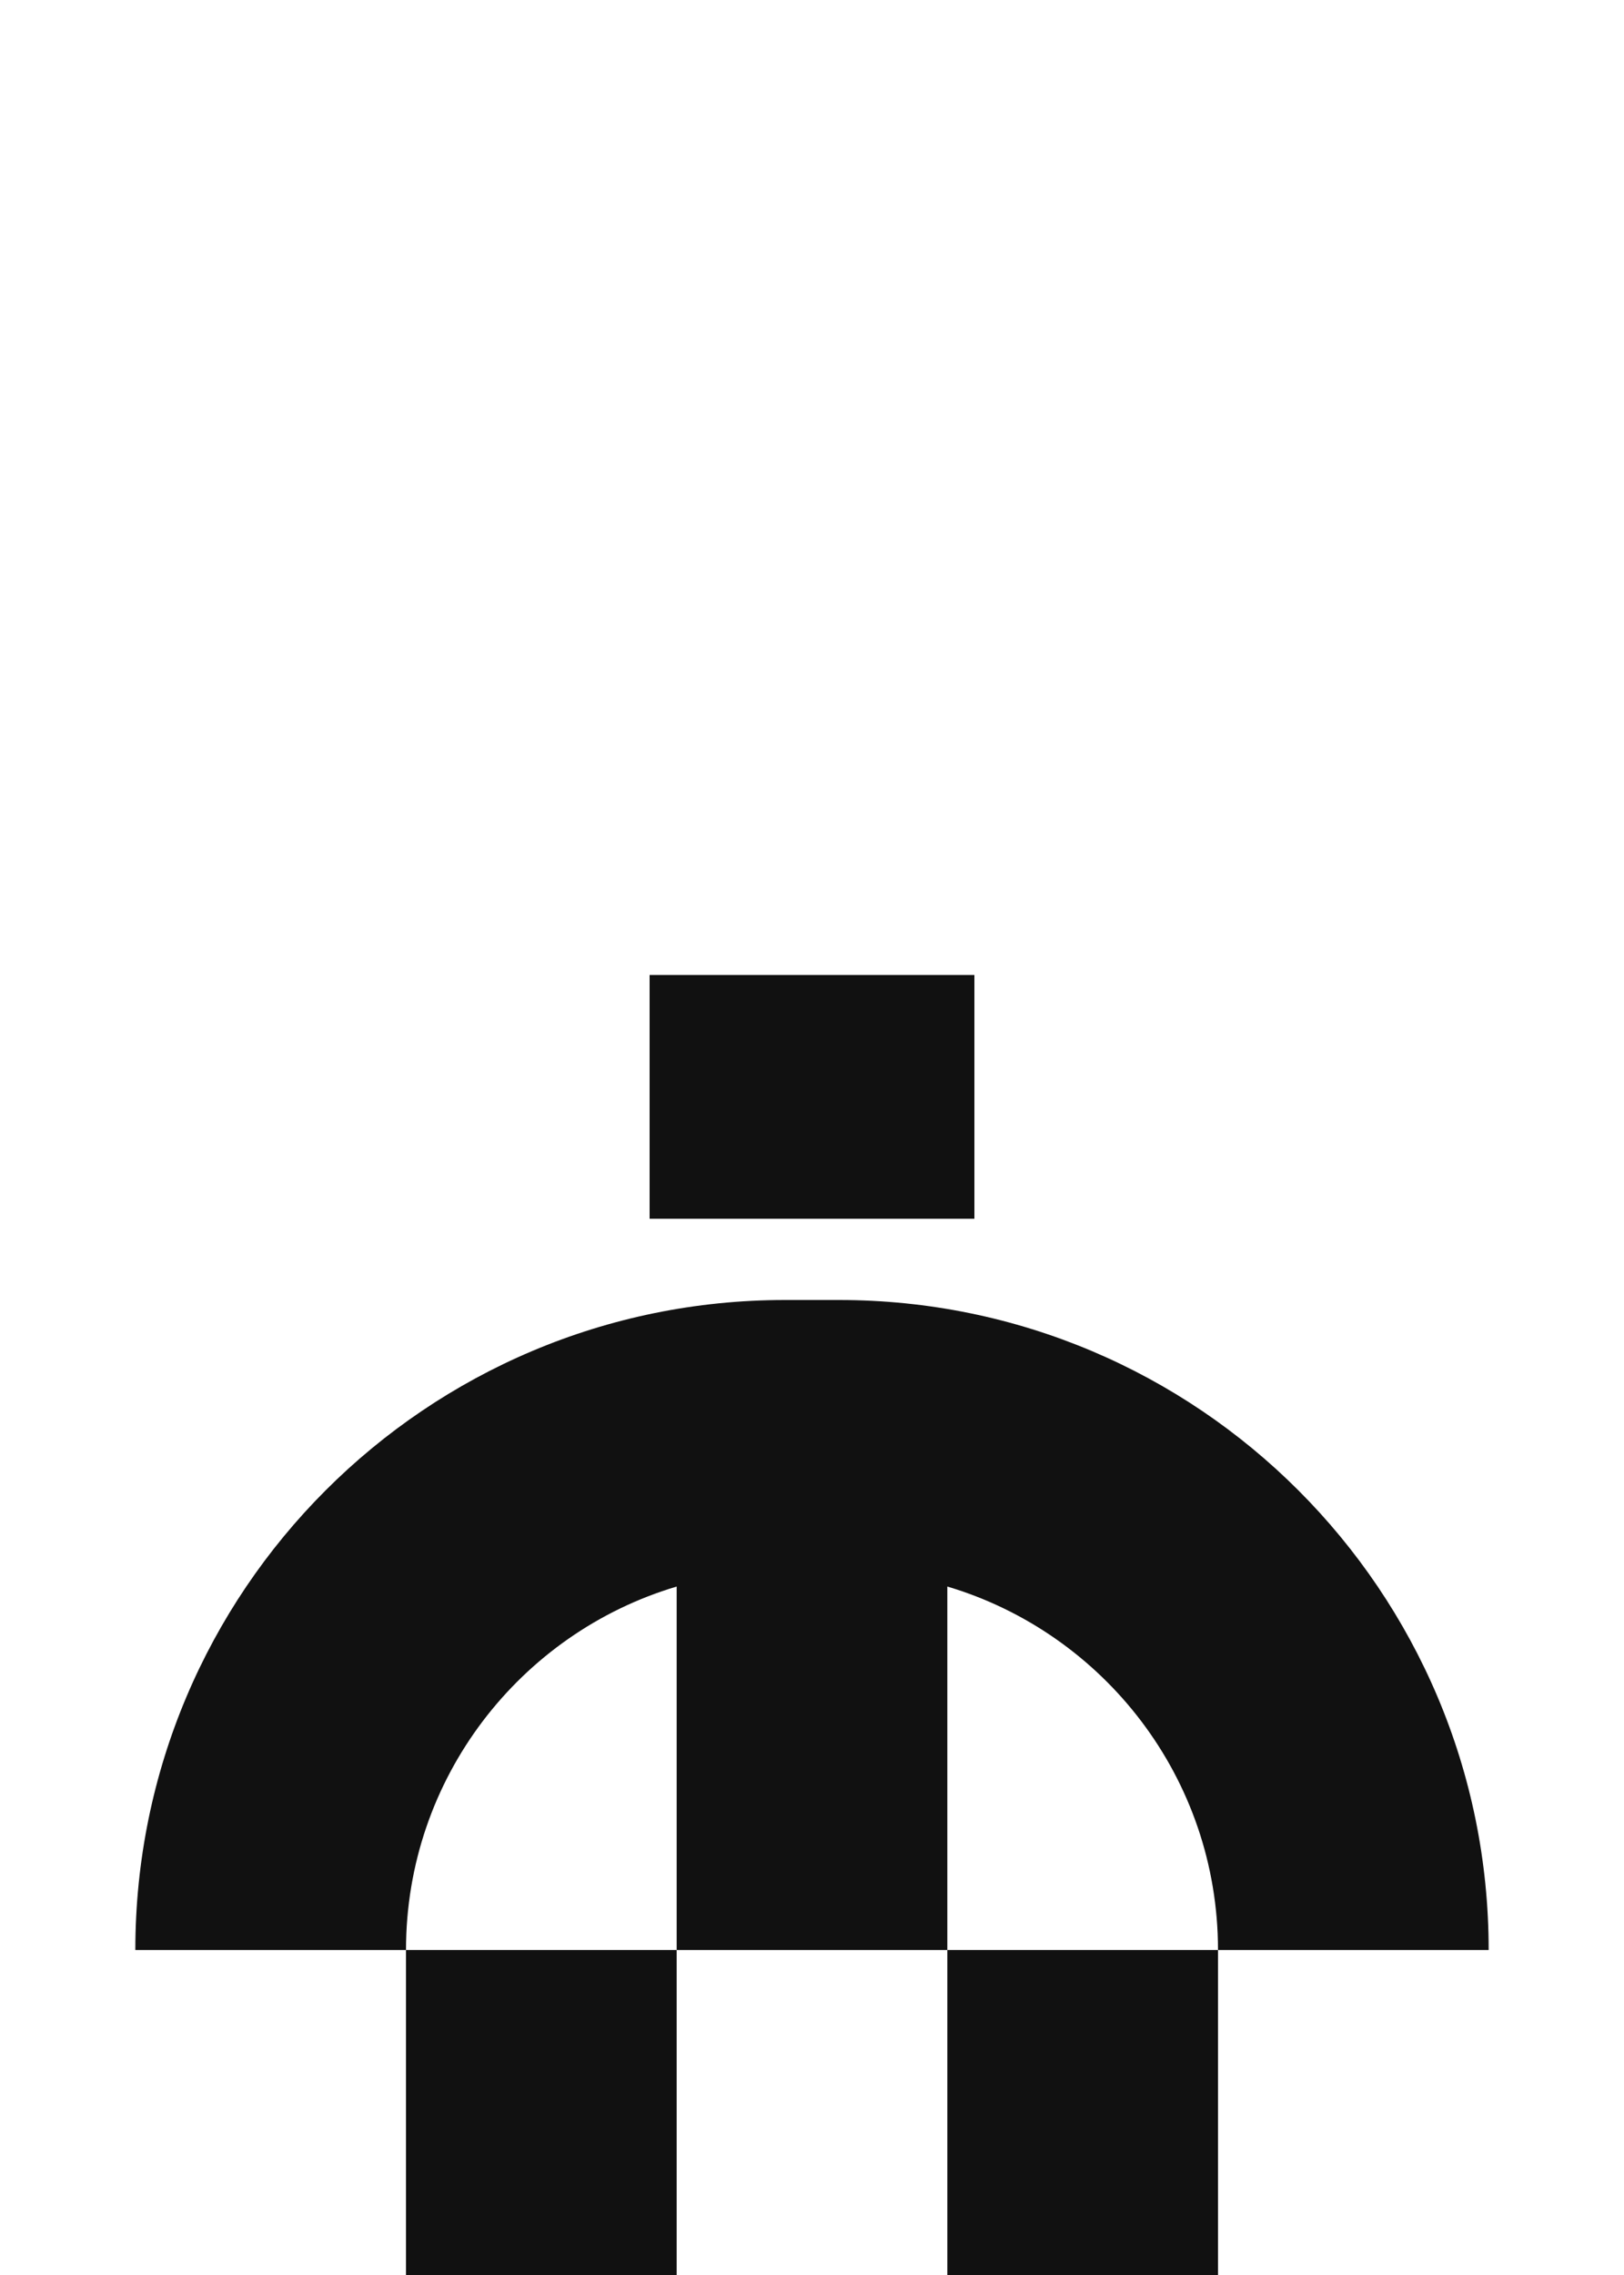
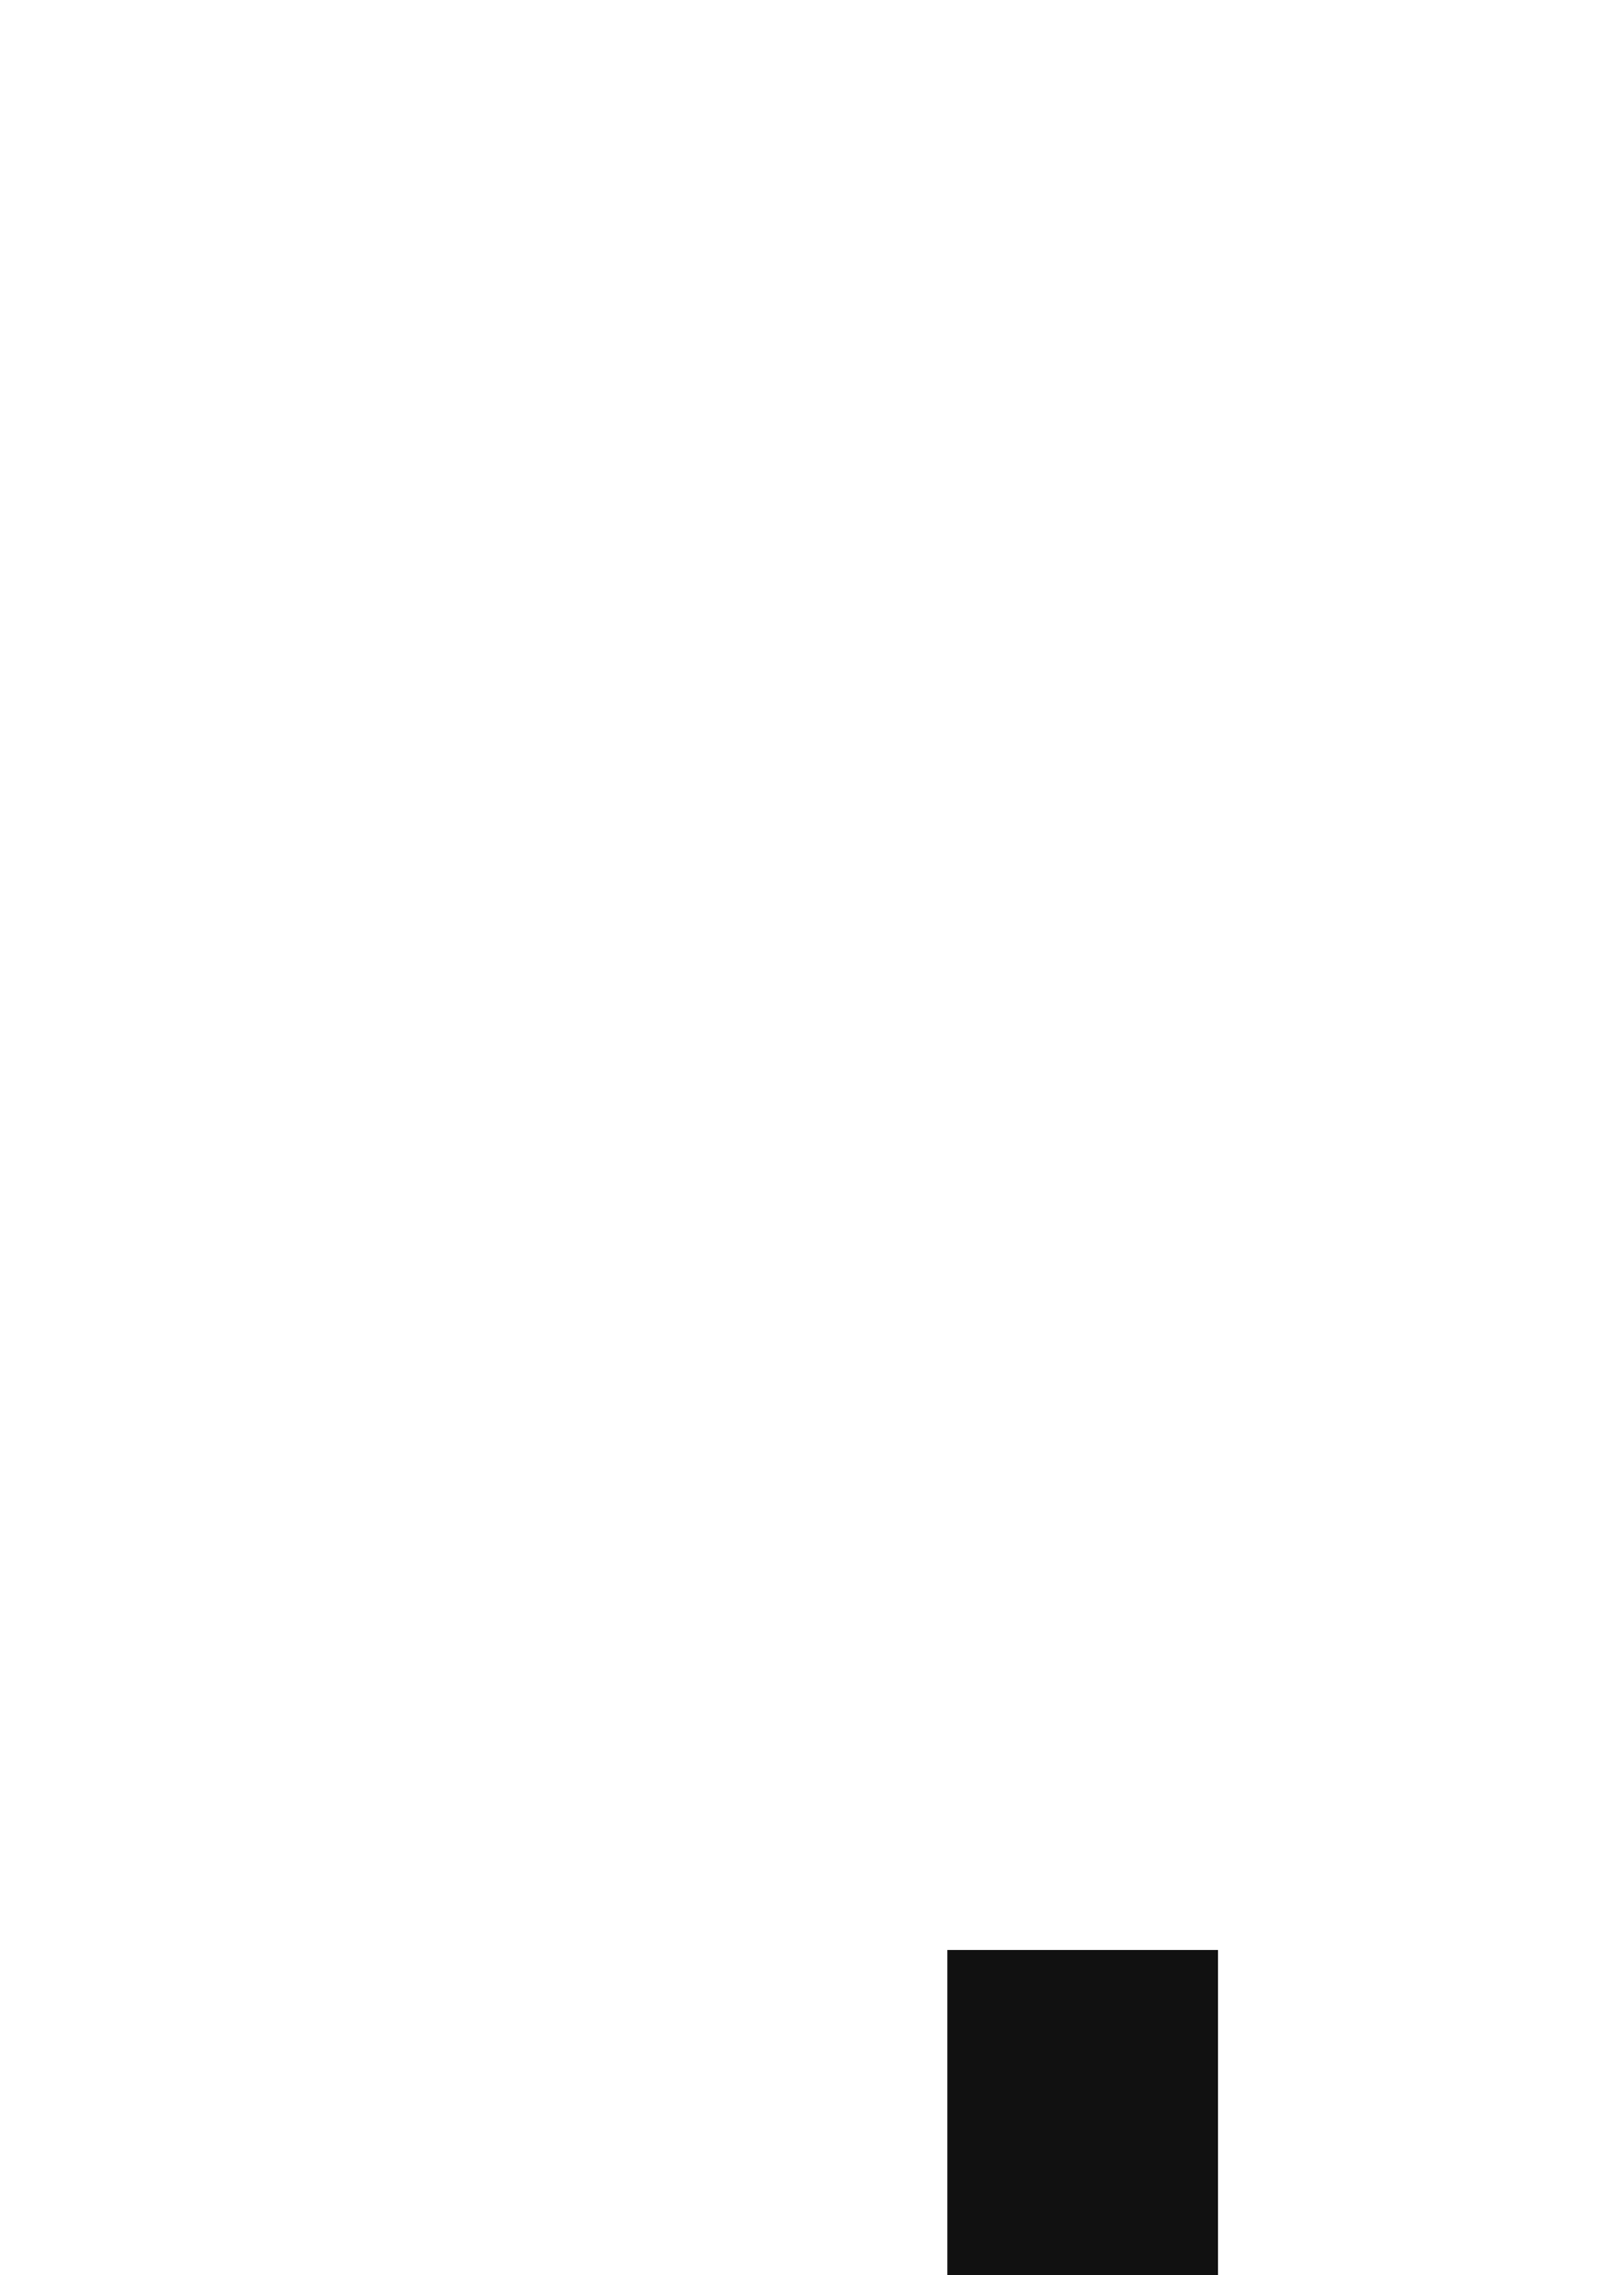
<svg xmlns="http://www.w3.org/2000/svg" width="120" height="168" viewBox="0 0 120 168" fill="none">
-   <path d="M48 72H72V90H48V72Z" fill="#111111" />
-   <path d="M50 144V168H30L30 144H50Z" fill="#111111" />
  <path d="M90 144V168H70V144H90Z" fill="#111111" />
-   <path d="M70 117.16C81.566 120.602 90 131.316 90 144H110C110 117.49 88.51 96 62 96H58C31.49 96 10 117.49 10 144H30C30 131.316 38.434 120.602 50 117.16V144H70V117.16Z" fill="#111111" />
</svg>